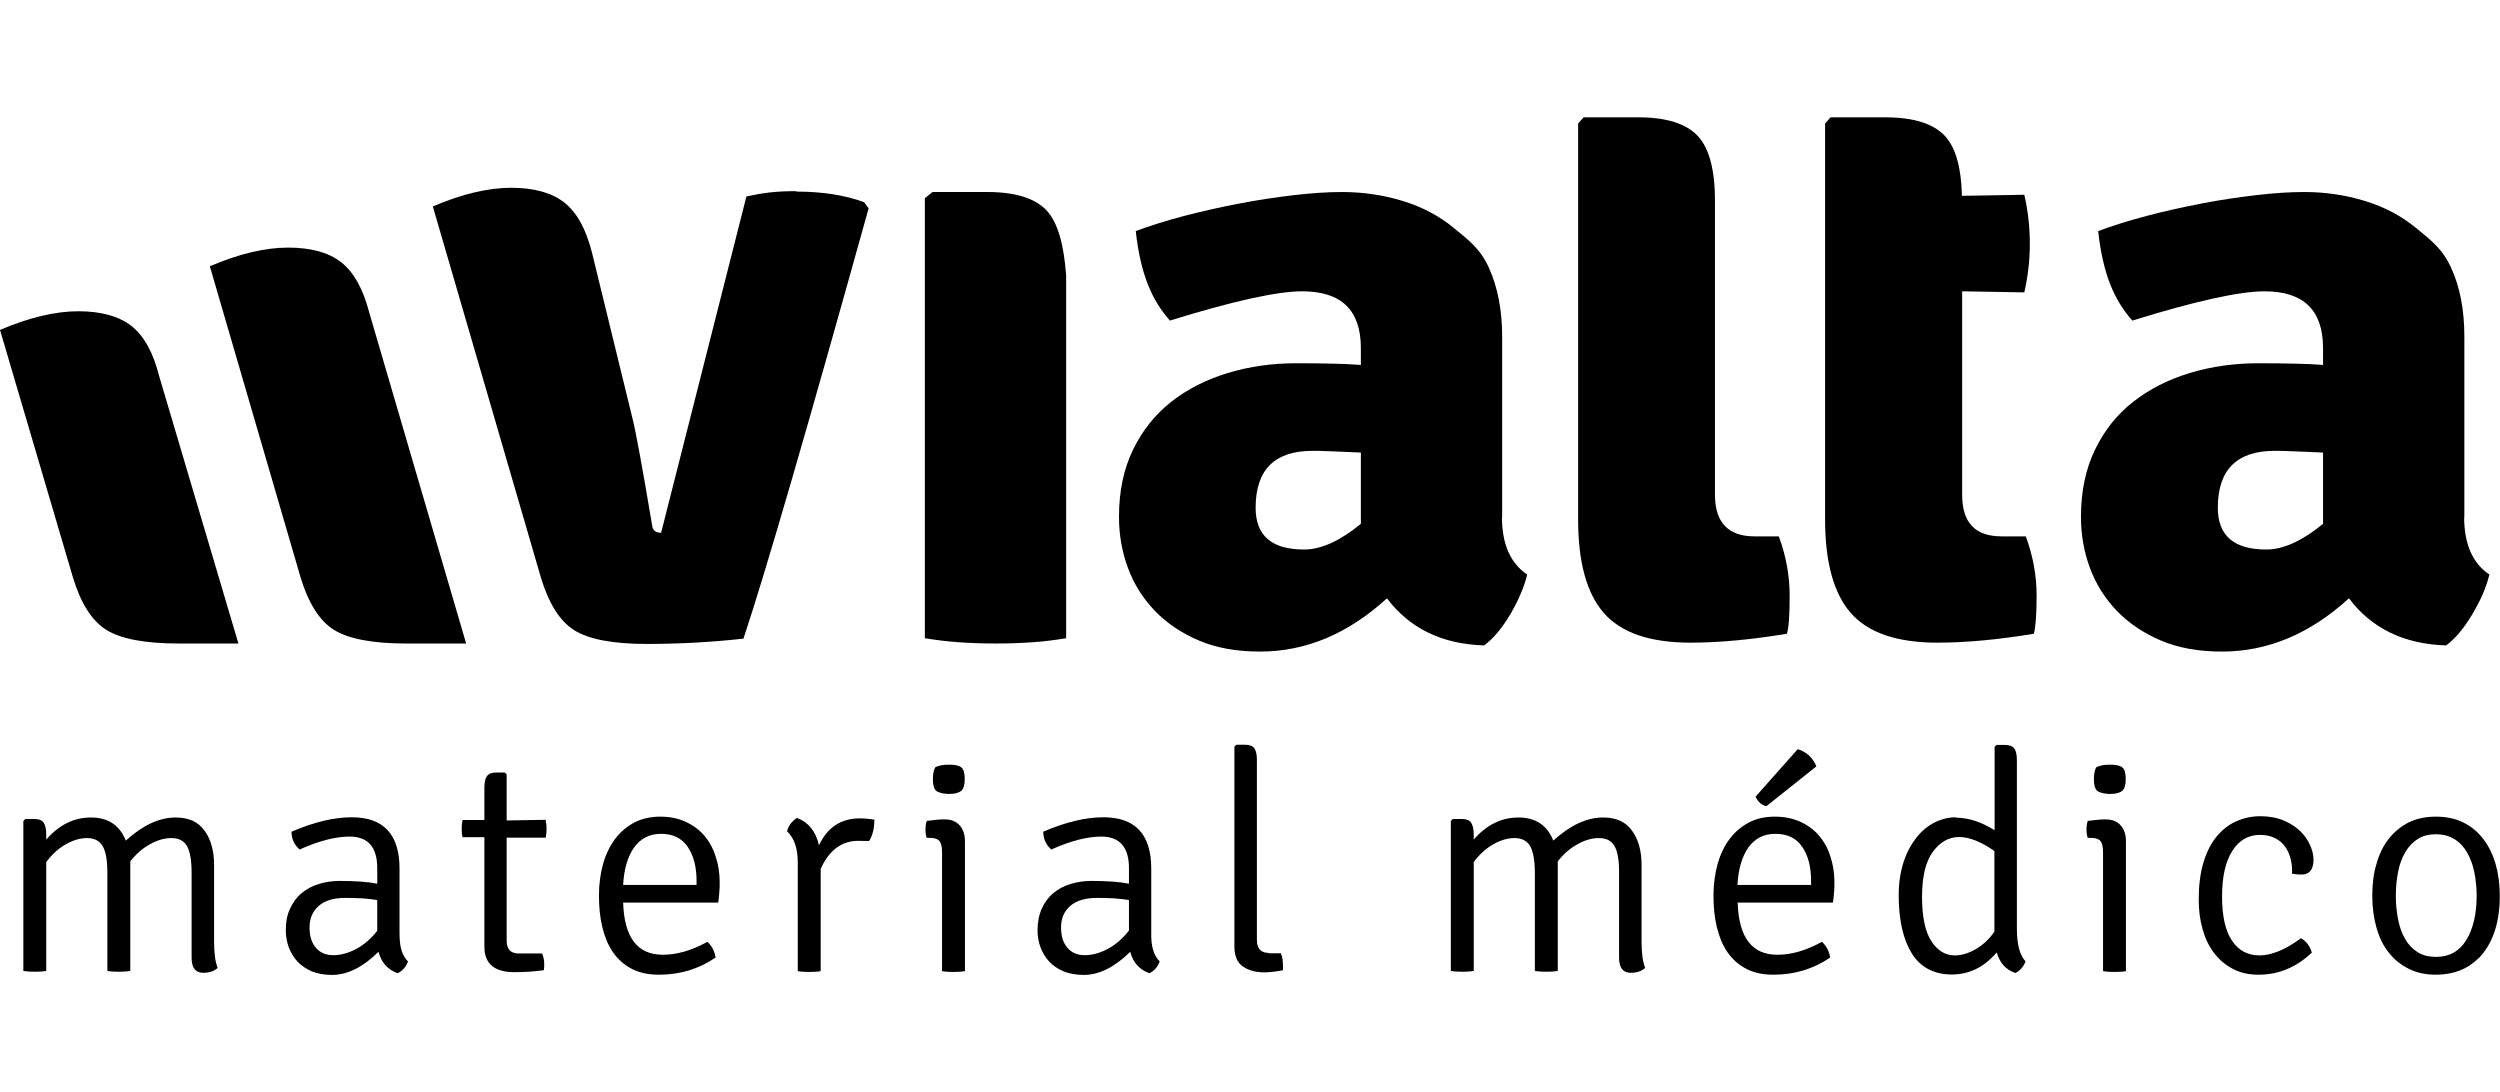
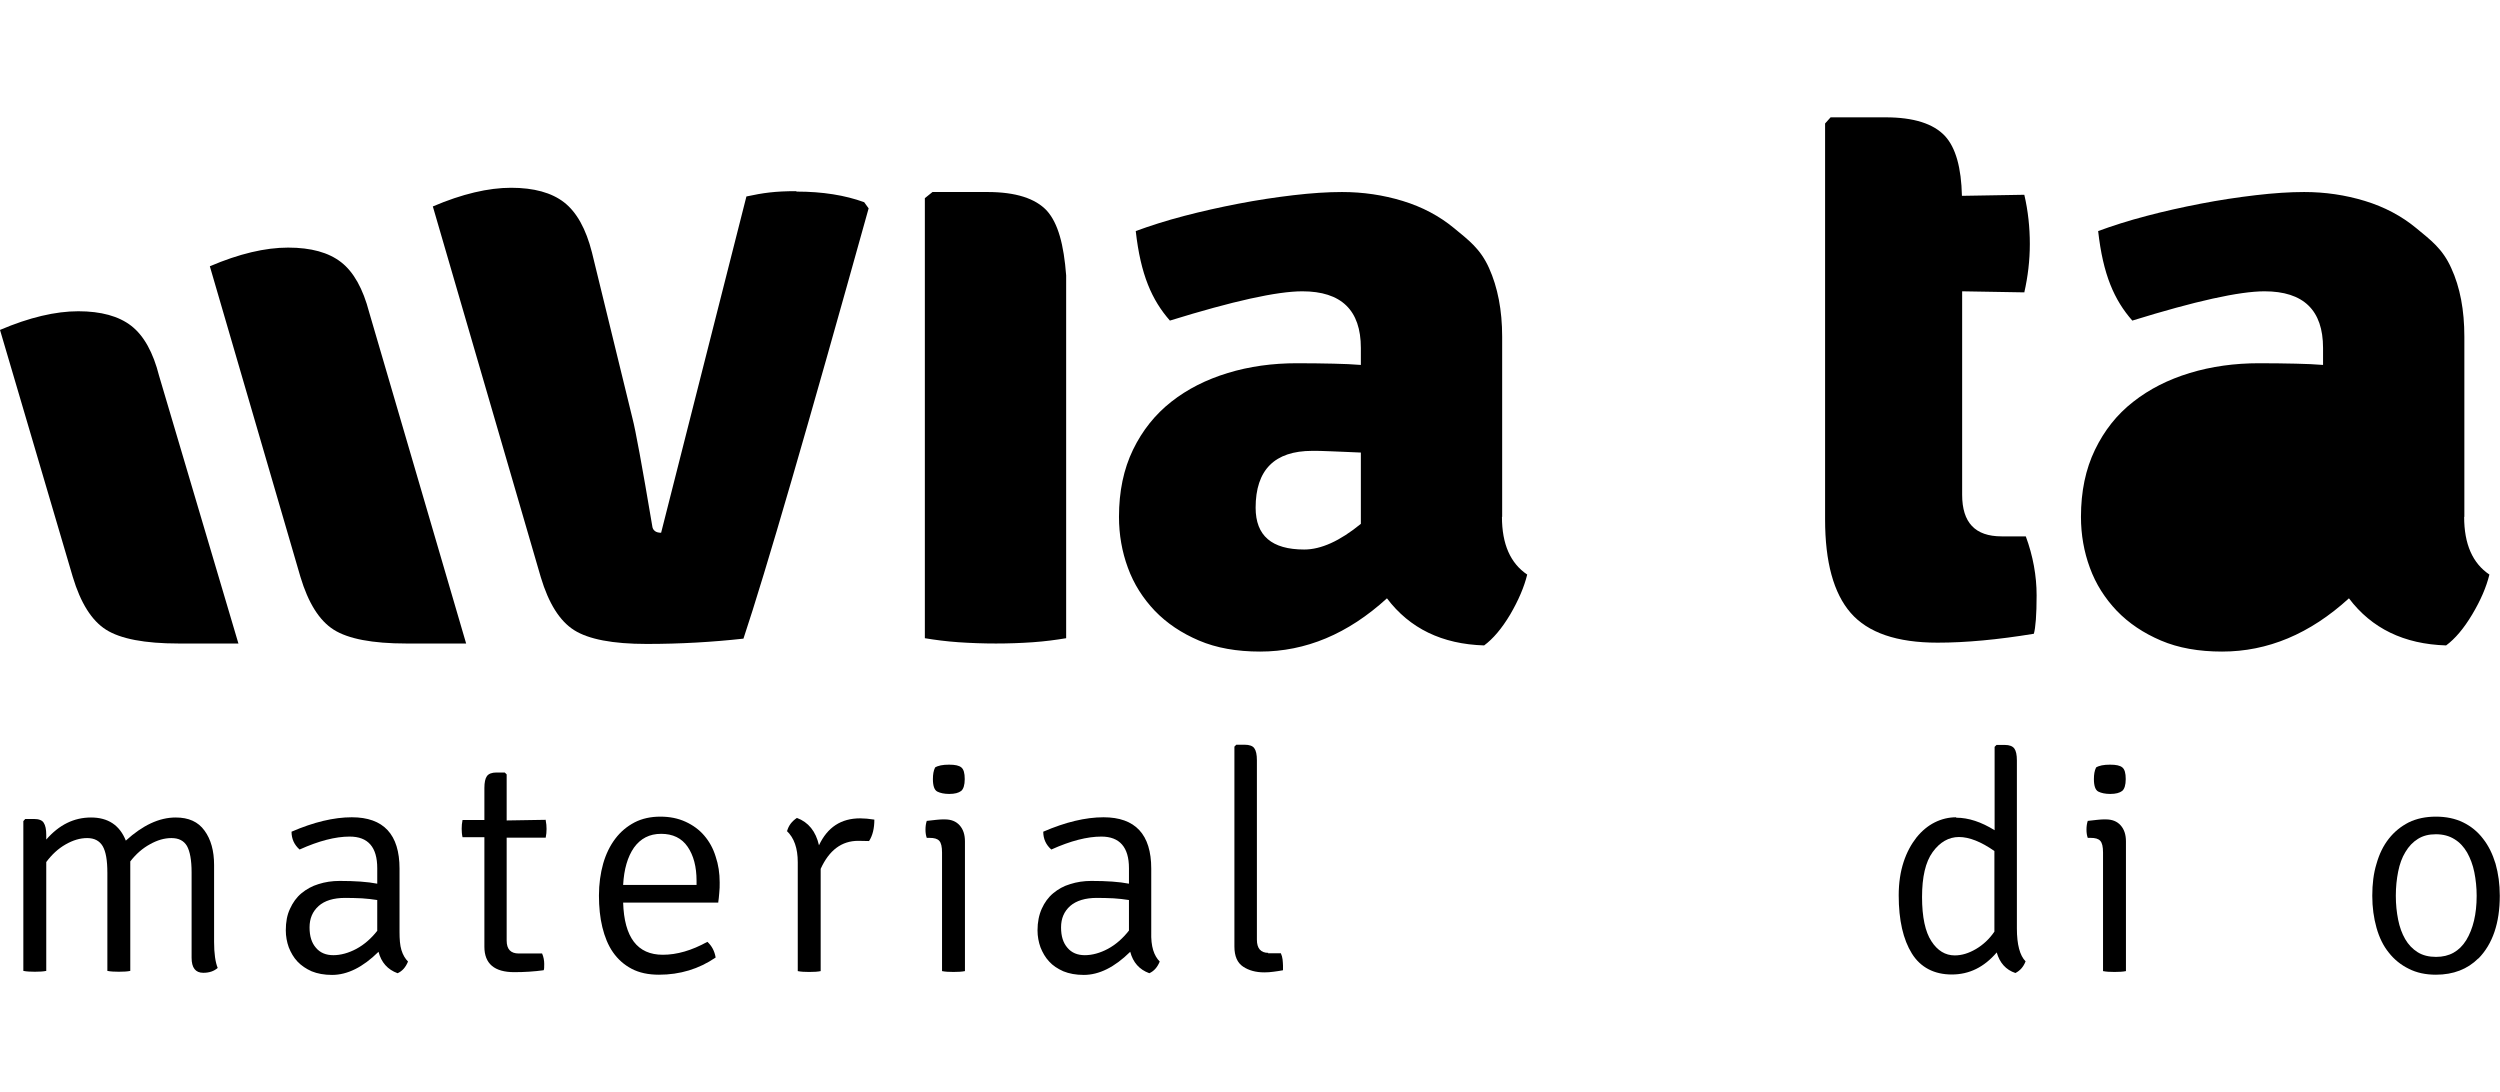
<svg xmlns="http://www.w3.org/2000/svg" id="Grupo_43" data-name="Grupo 43" viewBox="0 0 117.83 51.47">
  <path d="M37.52,9.01c-.99,0-1.55.08-2.34.25l-4.02,15.85c-.25,0-.4-.11-.42-.33-.48-2.85-.79-4.53-.93-5.06l-1.91-7.82c-.28-1.11-.72-1.9-1.31-2.36-.59-.46-1.43-.69-2.5-.69s-2.31.29-3.69.88l5.09,17.48c.37,1.23.89,2.06,1.57,2.49.68.43,1.82.65,3.42.65s3.12-.09,4.56-.25c1.05-3.15,3.01-9.91,5.9-20.28l-.21-.29c-.9-.33-1.97-.5-3.18-.5Z" />
  <path d="M21.98,30.33h-2.83c-1.6,0-2.74-.22-3.42-.65-.68-.43-1.2-1.26-1.57-2.49l-4.27-14.64c1.38-.59,2.61-.88,3.69-.88s1.91.23,2.5.69c.59.46,1.03,1.25,1.32,2.36l4.57,15.61Z" />
  <path d="M11.25,30.33h-2.83c-1.6,0-2.74-.22-3.42-.65-.68-.43-1.2-1.26-1.57-2.49L0,15.55c1.38-.59,2.62-.88,3.69-.88s1.91.23,2.5.69c.59.46,1.03,1.25,1.31,2.36l3.74,12.62Z" />
-   <path d="M82.7,25.28c-1.24,0-1.87-.65-1.87-1.96v-13.86c0-1.45-.27-2.47-.81-3.05-.54-.58-1.47-.88-2.8-.88h-2.58l-.26.29v18.66c0,2.01.4,3.48,1.21,4.41.81.93,2.17,1.4,4.09,1.4,1.33,0,2.84-.14,4.54-.42.09-.28.13-.89.13-1.81s-.17-1.86-.51-2.78h-1.14Z" />
  <path d="M46.54,9.05h-2.59l-.36.29v20.74c.48.08,1.01.15,1.59.19.58.04,1.17.06,1.76.06s1.17-.02,1.74-.06c.57-.04,1.09-.11,1.57-.19V12.98c-.11-1.45-.38-2.46-.91-3.05-.54-.58-1.47-.88-2.8-.88Z" />
  <path d="M94.34,25.28c-1.25,0-1.86-.65-1.86-1.96v-9.59l2.93.05c.17-.75.26-1.51.26-2.28s-.08-1.55-.26-2.32l-2.94.05c-.03-1.32-.29-2.27-.8-2.82-.54-.58-1.47-.88-2.8-.88h-2.59l-.26.29v18.66c0,2.01.4,3.48,1.21,4.41.81.93,2.17,1.4,4.09,1.4,1.33,0,2.84-.14,4.54-.42.08-.28.13-.89.13-1.81s-.17-1.86-.51-2.78h-1.15Z" />
-   <path d="M116.15,24.36v-8.49c0-1.25-.2-2.33-.62-3.24-.41-.91-.96-1.31-1.65-1.88-.69-.57-1.5-1-2.42-1.28-.92-.28-1.87-.42-2.86-.42-.68,0-1.44.05-2.29.15-.85.1-1.71.23-2.59.4-.88.17-1.73.36-2.56.58-.84.22-1.59.46-2.27.71.23,2.06.76,3.25,1.61,4.22,2.97-.92,5.05-1.38,6.23-1.38,1.84,0,2.76.89,2.76,2.67v.8c-.37-.03-.8-.05-1.29-.06-.5-.01-1.07-.02-1.72-.02-1.16,0-2.25.15-3.27.46-1.02.31-1.91.76-2.67,1.36-.77.6-1.36,1.35-1.8,2.26-.44.91-.66,1.96-.66,3.16,0,.84.14,1.64.42,2.4.28.77.71,1.44,1.27,2.03.57.59,1.26,1.05,2.08,1.4.82.35,1.78.52,2.88.52,2.15,0,4.14-.83,5.98-2.51,1.07,1.42,2.6,2.16,4.58,2.22.42-.31.83-.79,1.23-1.46.4-.67.67-1.3.81-1.88-.79-.53-1.19-1.43-1.19-2.72ZM109.49,24.69c-.99.81-1.88,1.21-2.67,1.21-1.53,0-2.29-.65-2.29-1.97,0-1.78.89-2.68,2.67-2.68.2,0,.49,0,.87.02.38.01.86.04,1.42.06v3.35Z" />
+   <path d="M116.15,24.36v-8.49c0-1.25-.2-2.33-.62-3.24-.41-.91-.96-1.31-1.65-1.88-.69-.57-1.5-1-2.42-1.28-.92-.28-1.87-.42-2.86-.42-.68,0-1.44.05-2.29.15-.85.1-1.71.23-2.59.4-.88.17-1.73.36-2.56.58-.84.22-1.59.46-2.27.71.23,2.06.76,3.25,1.61,4.22,2.97-.92,5.05-1.38,6.23-1.38,1.84,0,2.76.89,2.76,2.67v.8c-.37-.03-.8-.05-1.29-.06-.5-.01-1.07-.02-1.72-.02-1.16,0-2.25.15-3.27.46-1.02.31-1.91.76-2.67,1.36-.77.6-1.36,1.35-1.8,2.26-.44.91-.66,1.96-.66,3.16,0,.84.14,1.64.42,2.4.28.77.71,1.44,1.27,2.03.57.59,1.26,1.05,2.08,1.4.82.35,1.78.52,2.88.52,2.15,0,4.14-.83,5.98-2.51,1.07,1.42,2.6,2.16,4.58,2.22.42-.31.83-.79,1.23-1.46.4-.67.67-1.3.81-1.88-.79-.53-1.19-1.43-1.19-2.72ZM109.49,24.69v3.35Z" />
  <path d="M70.8,24.36v-8.49c0-1.25-.21-2.33-.62-3.24-.41-.91-.96-1.31-1.65-1.88-.69-.57-1.5-1-2.42-1.28-.92-.28-1.87-.42-2.86-.42-.68,0-1.44.05-2.29.15-.85.1-1.71.23-2.59.4-.88.17-1.73.36-2.57.58-.84.22-1.59.46-2.27.71.23,2.06.76,3.25,1.61,4.22,2.97-.92,5.05-1.38,6.24-1.38,1.84,0,2.76.89,2.76,2.67v.8c-.37-.03-.8-.05-1.29-.06-.5-.01-1.07-.02-1.72-.02-1.16,0-2.25.15-3.26.46-1.02.31-1.91.76-2.67,1.36-.76.6-1.36,1.35-1.8,2.26-.44.91-.66,1.96-.66,3.16,0,.84.14,1.64.42,2.4.28.77.71,1.44,1.27,2.03.57.59,1.26,1.05,2.08,1.4.82.35,1.78.52,2.88.52,2.15,0,4.14-.83,5.98-2.51,1.07,1.42,2.6,2.16,4.58,2.22.42-.31.83-.79,1.23-1.46.39-.67.66-1.3.8-1.88-.79-.53-1.19-1.43-1.19-2.72ZM64.14,24.69c-.99.81-1.88,1.21-2.67,1.21-1.53,0-2.29-.65-2.29-1.97,0-1.78.89-2.68,2.67-2.68.2,0,.49,0,.87.02.38.01.85.04,1.42.06v3.35Z" />
  <g>
    <path d="M5.06,41.13c0-.58-.07-.99-.22-1.25-.15-.25-.39-.38-.73-.38s-.67.1-1.02.3c-.35.2-.65.48-.91.83v5.13c-.14.03-.32.04-.54.04s-.39-.01-.54-.04v-7.06l.09-.1h.41c.23,0,.39.06.46.18.08.12.12.31.12.57v.22c.61-.7,1.31-1.04,2.11-1.04s1.35.36,1.64,1.09c.79-.72,1.57-1.09,2.35-1.09.61,0,1.06.2,1.36.62.3.41.45.95.45,1.62v3.62c0,.55.06.96.17,1.23-.17.15-.39.23-.68.23-.37,0-.55-.24-.55-.71v-4.03c0-.58-.08-.99-.22-1.24-.15-.25-.39-.37-.73-.37s-.67.1-1.01.29c-.35.19-.66.46-.93.81v5.16c-.14.03-.32.04-.54.04s-.39-.01-.54-.04v-4.64Z" />
    <path d="M19.23,45.32c-.11.27-.27.45-.49.55-.47-.17-.77-.51-.9-1.01-.74.73-1.47,1.09-2.19,1.09-.37,0-.69-.06-.96-.17-.27-.12-.49-.27-.67-.46-.18-.19-.31-.42-.41-.67-.09-.25-.14-.52-.14-.8,0-.39.06-.73.2-1.02.13-.29.31-.54.54-.73.23-.19.5-.34.8-.43.31-.1.64-.15,1-.15.72,0,1.31.04,1.77.13v-.73c0-.99-.43-1.49-1.3-1.49-.67,0-1.45.2-2.36.61-.25-.22-.38-.5-.38-.84,1.04-.45,1.99-.68,2.84-.68,1.5,0,2.25.81,2.25,2.42v2.98c0,.35.02.63.09.86.07.23.18.41.31.54ZM17.78,43.87v-1.45c-.23-.04-.47-.06-.72-.08-.25-.01-.51-.02-.79-.02-.55,0-.97.13-1.25.38-.29.26-.43.59-.43,1.01s.1.73.3.96c.2.24.48.35.82.35s.72-.1,1.09-.3c.37-.2.7-.49.99-.86Z" />
    <path d="M25.72,38.66c.03.15.04.28.04.41s-.01.27-.04.41h-1.84s0,4.85,0,4.85c0,.41.19.61.57.61h1.1c.07.16.1.33.1.49s0,.27-.03.3c-.44.06-.9.09-1.38.09-.94,0-1.41-.4-1.41-1.2v-5.16h-1.03c-.03-.13-.04-.27-.04-.4s.01-.27.04-.41h1.03s0-1.51,0-1.51c0-.26.04-.45.12-.56.08-.11.23-.17.45-.17h.39l.09.09v2.17l1.84-.03Z" />
    <path d="M33.86,42.54h-4.49c.05,1.64.67,2.46,1.87,2.46.66,0,1.36-.2,2.1-.61.21.19.34.44.39.74-.79.54-1.68.81-2.67.81-.5,0-.93-.09-1.29-.28-.36-.19-.65-.45-.88-.78-.23-.33-.39-.73-.5-1.18-.11-.45-.16-.95-.16-1.49s.07-1.05.2-1.51c.13-.45.32-.84.57-1.17.25-.33.55-.58.91-.77.35-.18.76-.27,1.21-.27s.84.08,1.19.24c.35.16.65.38.88.65.24.28.42.6.54.99.13.38.19.79.19,1.22,0,.17,0,.34-.02.5-.01.16-.03.31-.05.46ZM29.37,41.71h3.46v-.19c0-.67-.14-1.2-.42-1.61-.28-.41-.7-.61-1.25-.61s-.97.22-1.28.65c-.3.43-.47,1.02-.51,1.75Z" />
    <path d="M37.1,39.16c.07-.25.22-.45.46-.61.54.2.89.63,1.04,1.29.4-.85,1.04-1.27,1.94-1.27.2,0,.42.02.67.06,0,.41-.08.75-.25,1.01-.12,0-.29-.01-.51-.01-.78,0-1.37.44-1.77,1.32v4.82c-.14.03-.32.04-.54.04s-.39-.01-.54-.04v-5.13c0-.66-.17-1.15-.52-1.48Z" />
    <path d="M45.48,39.66v6.11c-.15.03-.32.04-.54.04s-.39-.01-.54-.04v-5.59c0-.27-.04-.45-.13-.55-.09-.1-.24-.14-.46-.14h-.13c-.04-.11-.06-.24-.06-.39s.02-.29.06-.41c.18-.02.33-.04.45-.05.12-.01.21-.02.28-.02h.12c.3,0,.53.09.7.28.17.19.25.44.25.76ZM44.06,36.18c.15-.1.38-.14.67-.14s.47.04.58.13c.11.09.16.27.16.55s-.06.47-.17.56c-.12.09-.3.14-.56.14-.23,0-.42-.04-.56-.11-.14-.07-.21-.27-.21-.59,0-.22.03-.4.1-.54Z" />
    <path d="M54.66,45.32c-.11.27-.27.45-.49.55-.47-.17-.77-.51-.9-1.01-.74.73-1.47,1.09-2.19,1.09-.37,0-.69-.06-.96-.17-.27-.12-.5-.27-.67-.46-.18-.19-.31-.42-.41-.67-.09-.25-.14-.52-.14-.8,0-.39.07-.73.2-1.02.13-.29.31-.54.54-.73.23-.19.49-.34.8-.43.31-.1.64-.15,1-.15.72,0,1.31.04,1.77.13v-.73c0-.99-.44-1.49-1.3-1.49-.67,0-1.45.2-2.36.61-.25-.22-.38-.5-.38-.84,1.04-.45,1.99-.68,2.84-.68,1.5,0,2.25.81,2.25,2.42v2.98c-.01.35.02.63.09.86.07.23.18.41.31.54ZM53.21,43.87v-1.45c-.23-.04-.47-.06-.72-.08-.25-.01-.51-.02-.79-.02-.55,0-.97.13-1.26.38-.29.26-.43.59-.43,1.01s.1.73.3.96c.2.24.48.35.82.35s.72-.1,1.09-.3c.37-.2.7-.49.99-.86Z" />
    <path d="M59.76,44.93h.61c.04.09.07.19.08.29.01.11.02.21.02.29,0,.06,0,.11,0,.14,0,.03,0,.06,0,.08-.15.03-.3.05-.45.07-.14.02-.29.03-.43.03-.4,0-.73-.09-1-.27-.27-.18-.41-.49-.41-.95v-9.42l.09-.09h.39c.23,0,.39.06.46.17.08.11.12.3.12.56v8.46c0,.41.18.62.54.62Z" />
-     <path d="M72.34,41.13c0-.58-.08-.99-.22-1.25-.15-.25-.39-.38-.73-.38s-.67.1-1.02.3c-.35.2-.65.48-.91.83v5.13c-.15.03-.32.04-.54.04s-.39-.01-.54-.04v-7.06l.09-.1h.41c.23,0,.39.06.46.18.08.12.12.31.12.57v.22c.61-.7,1.31-1.04,2.11-1.04s1.35.36,1.64,1.09c.79-.72,1.57-1.09,2.35-1.09.61,0,1.06.2,1.36.62.3.41.45.95.45,1.62v3.62c0,.55.06.96.17,1.23-.16.15-.39.23-.68.23-.37,0-.55-.24-.55-.71v-4.03c0-.58-.07-.99-.22-1.24-.15-.25-.39-.37-.73-.37s-.67.1-1.01.29c-.35.19-.66.46-.93.81v5.16c-.14.03-.32.04-.54.04s-.39-.01-.54-.04v-4.64Z" />
-     <path d="M86.39,42.54h-4.49c.05,1.64.67,2.46,1.87,2.46.66,0,1.36-.2,2.1-.61.21.19.34.44.39.74-.79.54-1.68.81-2.67.81-.5,0-.93-.09-1.29-.28-.36-.19-.65-.45-.88-.78-.23-.33-.39-.73-.5-1.18-.11-.45-.16-.95-.16-1.49s.07-1.05.2-1.51c.13-.45.32-.84.57-1.17.25-.33.55-.58.91-.77.35-.18.76-.27,1.21-.27s.84.08,1.2.24c.35.16.65.38.88.65.24.28.42.6.54.99.13.38.19.79.19,1.22,0,.17,0,.34-.02.5-.01.16-.03.31-.05.46ZM81.9,41.71h3.46v-.19c0-.67-.14-1.2-.42-1.61-.28-.41-.7-.61-1.26-.61s-.97.22-1.28.65c-.3.43-.47,1.02-.51,1.75ZM82.75,37.54l1.98-2.23c.42.13.71.4.88.81l-2.36,1.88c-.23-.06-.4-.21-.51-.46Z" />
    <path d="M92.2,38.54c.58,0,1.18.2,1.81.59v-3.93l.09-.09h.39c.22,0,.37.06.45.17.08.11.12.3.12.56v7.92c0,.76.14,1.28.41,1.55-.1.26-.26.44-.48.55-.45-.15-.74-.48-.88-.97-.6.7-1.3,1.04-2.12,1.04s-1.47-.33-1.88-.99c-.41-.66-.62-1.57-.62-2.74,0-.59.08-1.11.23-1.57.15-.46.36-.84.61-1.16.25-.31.54-.55.86-.71.32-.16.66-.24,1.01-.24ZM92.13,45.03c.33,0,.66-.1,1-.3.34-.2.63-.47.87-.82v-3.8c-.63-.44-1.19-.66-1.67-.66s-.9.24-1.24.71c-.34.47-.5,1.18-.5,2.12s.15,1.64.44,2.08c.29.45.66.67,1.1.67Z" />
    <path d="M100.2,39.66v6.11c-.14.03-.32.04-.54.04s-.39-.01-.54-.04v-5.59c0-.27-.04-.45-.13-.55-.09-.1-.24-.14-.46-.14h-.13c-.04-.11-.06-.24-.06-.39s.02-.29.06-.41c.18-.02.33-.04.45-.05.12-.01.21-.02.28-.02h.12c.3,0,.53.09.7.28.17.19.25.44.25.76ZM98.78,36.18c.15-.1.38-.14.67-.14s.47.04.58.13c.11.09.16.27.16.55s-.06.47-.17.56c-.12.09-.3.14-.56.14-.23,0-.42-.04-.56-.11-.14-.07-.21-.27-.21-.59,0-.22.03-.4.1-.54Z" />
-     <path d="M108.03,41.18v-.16c0-.21-.03-.42-.09-.62-.06-.2-.15-.38-.27-.54-.12-.15-.28-.28-.47-.37-.19-.09-.42-.14-.68-.14-.55,0-.99.25-1.31.76-.32.5-.48,1.22-.48,2.15s.16,1.62.47,2.08c.31.46.74.69,1.29.69.57,0,1.23-.27,1.96-.81.26.15.43.38.51.68-.74.7-1.58,1.04-2.51,1.04-.46,0-.87-.09-1.22-.28-.35-.18-.64-.43-.88-.75-.24-.31-.42-.69-.54-1.12-.12-.43-.18-.89-.18-1.38,0-.67.07-1.25.22-1.75.15-.5.36-.91.62-1.23.27-.32.58-.57.93-.72.36-.16.74-.24,1.14-.24s.78.07,1.09.2c.31.13.57.3.78.5.21.2.36.42.47.67.11.24.16.47.16.68,0,.46-.19.7-.56.7-.14,0-.29-.01-.46-.04Z" />
    <path d="M116.81,45.17c-.51.51-1.18.77-2,.77-.48,0-.91-.09-1.28-.28-.37-.18-.69-.44-.94-.76-.26-.32-.45-.71-.58-1.17-.13-.46-.2-.96-.2-1.51s.06-1.06.2-1.51c.13-.46.32-.85.58-1.18.26-.33.57-.58.94-.77.37-.18.8-.27,1.28-.27s.91.09,1.28.27c.37.18.69.44.94.77.26.33.45.72.59,1.18.13.46.2.96.2,1.51,0,1.29-.34,2.28-1.01,2.96ZM114.82,45.1c.62,0,1.09-.26,1.42-.79.32-.53.49-1.22.49-2.09,0-.39-.04-.76-.11-1.11-.07-.35-.19-.66-.34-.93-.16-.27-.35-.48-.6-.63-.24-.15-.53-.23-.87-.23s-.61.07-.85.22c-.24.15-.43.35-.59.62-.16.26-.27.57-.34.92-.07.35-.11.73-.11,1.14s.04.78.11,1.13c.07.35.18.65.33.91.15.26.35.47.59.62.24.15.53.22.87.22Z" />
  </g>
</svg>